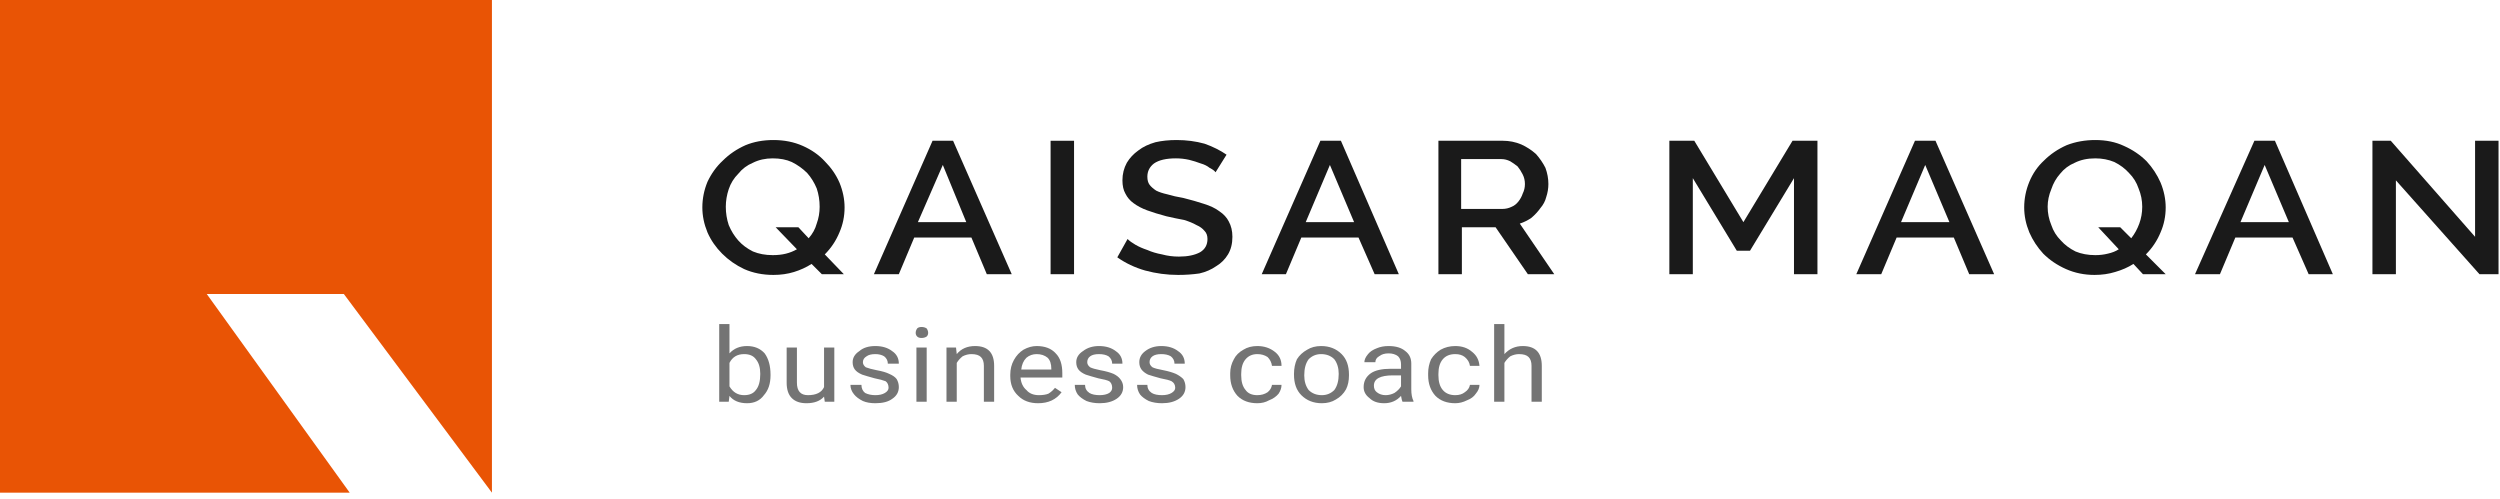
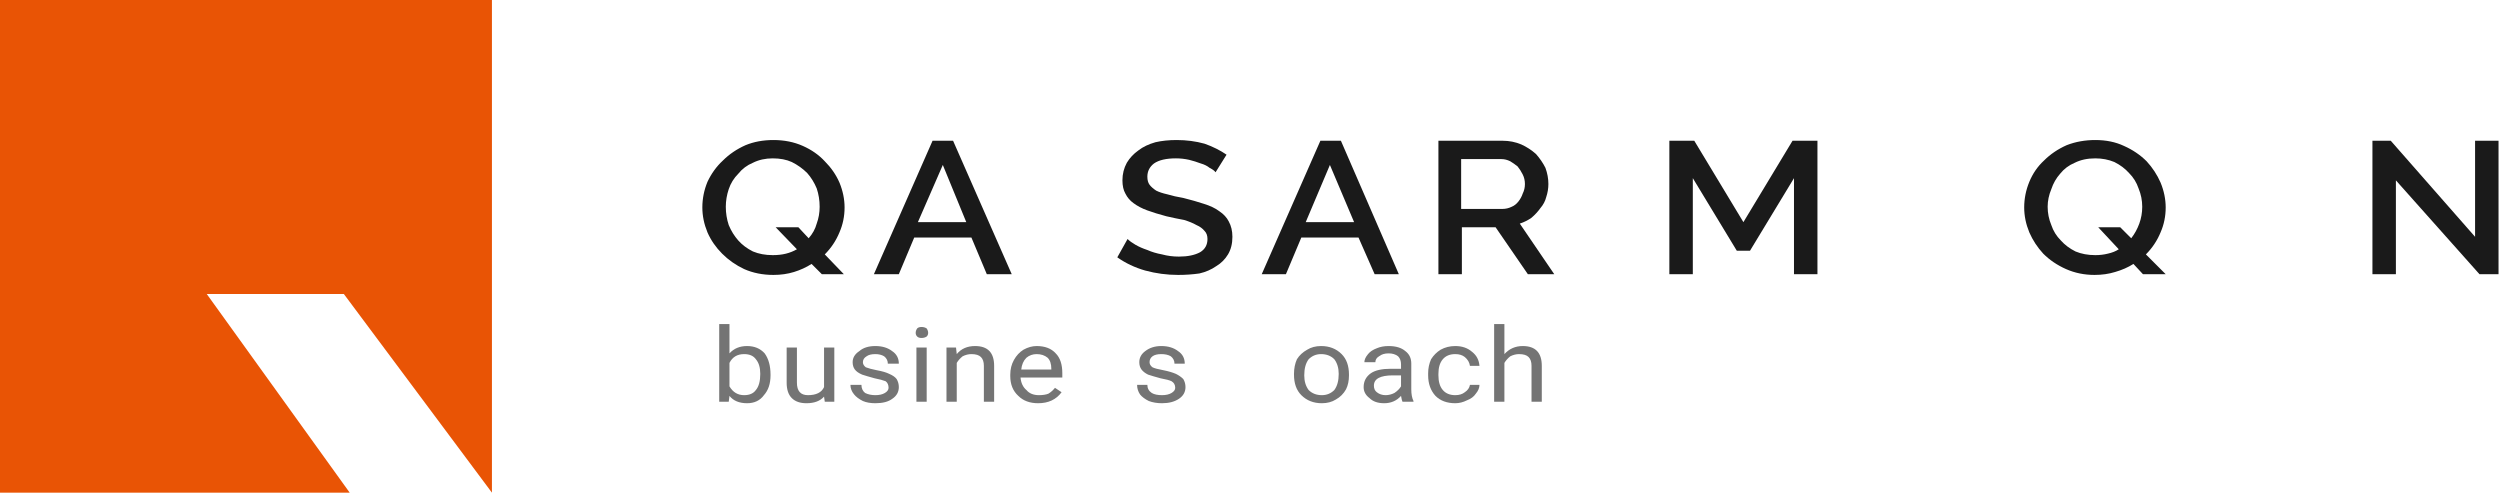
<svg xmlns="http://www.w3.org/2000/svg" width="341" height="68" viewBox="0 0 341 68" fill="none">
  <path d="M67.1 67.2V-3.05176e-05H0V67.2H47.7L28.2 40.1H46.9L67.1 67.2Z" fill="#E95405" />
  <path fill-rule="evenodd" clip-rule="evenodd" d="M105.1 51.2C105.1 52.333 104.8 53.233 104.2 53.9C103.667 54.633 102.9 55 101.9 55C100.833 55 100.033 54.667 99.5 54L99.4 54.8H98.1V44.2H99.5V48.2C100.1 47.533 100.9 47.2 101.9 47.2C102.9 47.2 103.7 47.533 104.3 48.2C104.833 48.933 105.1 49.9 105.1 51.1V51.2ZM103.7 51C103.7 50.133 103.5 49.467 103.1 49C102.767 48.533 102.233 48.3 101.5 48.3C100.567 48.3 99.9 48.7 99.5 49.5V52.7C99.967 53.5 100.633 53.9 101.5 53.9C102.233 53.9 102.767 53.667 103.1 53.2C103.5 52.733 103.7 52 103.7 51Z" fill="#747474" />
  <path d="M112.4 54.1C111.867 54.7 111.067 55 110 55C109.133 55 108.467 54.767 108 54.3C107.533 53.833 107.3 53.133 107.3 52.2V47.4H108.7V52.2C108.7 53.333 109.2 53.9 110.2 53.9C111.333 53.9 112.067 53.533 112.4 52.8V47.4H113.8V54.8H112.5L112.4 54.1Z" fill="#747474" />
  <path d="M121.2 52.9C121.2 52.5 121.067 52.2 120.8 52C120.467 51.867 119.967 51.733 119.3 51.6C118.567 51.4 118 51.233 117.6 51.1C117.133 50.9 116.8 50.667 116.6 50.4C116.4 50.133 116.3 49.8 116.3 49.4C116.3 48.8 116.6 48.3 117.2 47.9C117.733 47.433 118.467 47.2 119.4 47.2C120.333 47.2 121.1 47.433 121.7 47.9C122.3 48.3 122.6 48.867 122.6 49.6H121.1C121.1 49.2 120.933 48.867 120.6 48.6C120.267 48.4 119.867 48.3 119.4 48.3C118.867 48.3 118.467 48.4 118.2 48.6C117.867 48.8 117.7 49.067 117.7 49.4C117.7 49.667 117.833 49.9 118.1 50.1C118.433 50.233 118.933 50.367 119.6 50.5C120.333 50.633 120.9 50.8 121.3 51C121.767 51.2 122.1 51.433 122.3 51.7C122.5 52.033 122.6 52.4 122.6 52.8C122.6 53.467 122.3 54 121.7 54.4C121.167 54.8 120.4 55 119.4 55C118.733 55 118.167 54.9 117.7 54.7C117.167 54.433 116.767 54.133 116.5 53.8C116.167 53.4 116 52.967 116 52.5H117.5C117.5 52.967 117.667 53.333 118 53.6C118.4 53.8 118.867 53.9 119.4 53.9C119.933 53.9 120.367 53.8 120.7 53.6C121.033 53.4 121.2 53.167 121.2 52.9Z" fill="#747474" />
  <path d="M124.9 45.4C124.9 45.2 124.967 45 125.1 44.8C125.233 44.667 125.433 44.6 125.7 44.6C125.967 44.6 126.2 44.667 126.4 44.8C126.533 45 126.6 45.2 126.6 45.4C126.6 45.6 126.533 45.767 126.4 45.9C126.2 46.033 125.967 46.1 125.7 46.1C125.433 46.1 125.233 46.033 125.1 45.9C124.967 45.767 124.9 45.6 124.9 45.4ZM126.4 54.8H125V47.4H126.4V54.8Z" fill="#747474" />
  <path d="M130.4 47.4L130.5 48.3C131.1 47.567 131.933 47.2 133 47.2C134.733 47.2 135.6 48.1 135.6 49.9V54.8H134.2V49.9C134.2 49.367 134.067 48.967 133.8 48.7C133.533 48.433 133.1 48.3 132.5 48.3C132.1 48.3 131.7 48.4 131.3 48.6C130.967 48.867 130.7 49.167 130.5 49.5V54.8H129.1V47.4H130.4Z" fill="#747474" />
  <path fill-rule="evenodd" clip-rule="evenodd" d="M141.6 55C140.467 55 139.567 54.667 138.9 54C138.167 53.333 137.8 52.433 137.8 51.3V51.1C137.8 50.367 137.967 49.7 138.3 49.1C138.633 48.5 139.067 48.033 139.6 47.7C140.2 47.367 140.8 47.2 141.4 47.2C142.533 47.2 143.4 47.533 144 48.2C144.6 48.8 144.9 49.7 144.9 50.9V51.5H139.2C139.267 52.233 139.533 52.8 140 53.2C140.4 53.667 140.967 53.9 141.7 53.9C142.233 53.9 142.667 53.833 143 53.7C143.333 53.5 143.633 53.233 143.9 52.9L144.8 53.5C144.067 54.5 143 55 141.6 55ZM141.4 48.3C140.867 48.3 140.4 48.467 140 48.8C139.6 49.2 139.367 49.733 139.3 50.4H143.4V50.3C143.4 49.633 143.233 49.133 142.9 48.8C142.5 48.467 142 48.3 141.4 48.3Z" fill="#747474" />
-   <path d="M151.7 52.9C151.7 52.5 151.567 52.2 151.3 52C151.033 51.867 150.533 51.733 149.8 51.6C149.067 51.4 148.5 51.233 148.1 51.1C147.633 50.9 147.3 50.667 147.1 50.4C146.9 50.133 146.8 49.8 146.8 49.4C146.8 48.8 147.1 48.3 147.7 47.9C148.3 47.433 149.033 47.2 149.9 47.2C150.833 47.2 151.6 47.433 152.2 47.9C152.8 48.3 153.1 48.867 153.1 49.6H151.7C151.7 49.2 151.533 48.867 151.2 48.6C150.867 48.4 150.433 48.3 149.9 48.3C149.367 48.3 148.967 48.4 148.7 48.6C148.433 48.8 148.3 49.067 148.3 49.4C148.3 49.667 148.433 49.9 148.7 50.1C148.967 50.233 149.433 50.367 150.1 50.5C150.833 50.633 151.433 50.8 151.9 51C152.3 51.2 152.6 51.433 152.8 51.7C153.067 52.033 153.2 52.4 153.2 52.8C153.2 53.467 152.9 54 152.3 54.4C151.7 54.8 150.933 55 150 55C149.333 55 148.733 54.9 148.2 54.7C147.667 54.433 147.267 54.133 147 53.8C146.733 53.4 146.6 52.967 146.6 52.5H148C148 52.967 148.2 53.333 148.6 53.6C148.933 53.8 149.4 53.9 150 53.9C150.533 53.9 150.967 53.8 151.3 53.6C151.567 53.4 151.7 53.167 151.7 52.9Z" fill="#747474" />
  <path d="M160.3 52.9C160.3 52.5 160.133 52.2 159.8 52C159.533 51.867 159.033 51.733 158.3 51.6C157.567 51.4 157 51.233 156.6 51.1C156.2 50.9 155.9 50.667 155.7 50.4C155.5 50.133 155.4 49.8 155.4 49.4C155.4 48.8 155.667 48.3 156.2 47.9C156.8 47.433 157.533 47.2 158.4 47.2C159.333 47.2 160.1 47.433 160.7 47.9C161.3 48.3 161.6 48.867 161.6 49.6H160.2C160.2 49.2 160.033 48.867 159.7 48.6C159.367 48.4 158.933 48.3 158.4 48.3C157.867 48.3 157.467 48.4 157.2 48.6C156.933 48.8 156.8 49.067 156.8 49.4C156.8 49.667 156.933 49.9 157.2 50.1C157.467 50.233 157.967 50.367 158.7 50.5C159.367 50.633 159.933 50.8 160.4 51C160.8 51.2 161.133 51.433 161.4 51.7C161.6 52.033 161.7 52.4 161.7 52.8C161.7 53.467 161.4 54 160.8 54.4C160.2 54.8 159.433 55 158.5 55C157.833 55 157.233 54.9 156.7 54.7C156.167 54.433 155.767 54.133 155.5 53.8C155.233 53.4 155.1 52.967 155.1 52.5H156.5C156.5 52.967 156.7 53.333 157.1 53.6C157.433 53.8 157.9 53.9 158.5 53.9C159.033 53.9 159.467 53.8 159.8 53.6C160.133 53.4 160.3 53.167 160.3 52.9Z" fill="#747474" />
-   <path d="M171.5 53.9C172.033 53.9 172.5 53.767 172.9 53.5C173.233 53.233 173.433 52.9 173.5 52.5H174.8C174.8 52.9 174.667 53.3 174.4 53.7C174.067 54.1 173.633 54.4 173.1 54.6C172.633 54.867 172.1 55 171.5 55C170.367 55 169.467 54.667 168.8 54C168.133 53.267 167.8 52.333 167.8 51.2V50.9C167.8 50.233 167.967 49.6 168.3 49C168.567 48.467 169 48.033 169.6 47.7C170.133 47.367 170.767 47.2 171.5 47.2C172.433 47.2 173.233 47.467 173.9 48C174.5 48.467 174.8 49.1 174.8 49.9H173.5C173.433 49.433 173.233 49.033 172.9 48.7C172.5 48.433 172.033 48.3 171.5 48.3C170.833 48.3 170.3 48.533 169.9 49C169.5 49.467 169.3 50.133 169.3 51V51.2C169.3 52.067 169.5 52.733 169.9 53.2C170.233 53.667 170.767 53.9 171.5 53.9Z" fill="#747474" />
  <path fill-rule="evenodd" clip-rule="evenodd" d="M176.5 51C176.5 50.267 176.633 49.6 176.9 49C177.233 48.467 177.7 48.033 178.3 47.7C178.833 47.367 179.467 47.2 180.2 47.2C181.333 47.2 182.267 47.567 183 48.3C183.667 48.967 184 49.9 184 51.1V51.2C184 51.933 183.867 52.567 183.6 53.1C183.267 53.7 182.8 54.167 182.2 54.5C181.667 54.833 181.033 55 180.3 55C179.167 55 178.233 54.633 177.5 53.9C176.833 53.233 176.5 52.3 176.5 51.1V51ZM177.9 51.2C177.9 52 178.1 52.667 178.5 53.2C178.967 53.667 179.567 53.9 180.3 53.9C180.967 53.9 181.533 53.667 182 53.2C182.4 52.667 182.6 51.933 182.6 51C182.6 50.2 182.4 49.533 182 49C181.533 48.533 180.933 48.3 180.2 48.3C179.533 48.3 178.967 48.533 178.5 49C178.1 49.533 177.9 50.267 177.9 51.2Z" fill="#747474" />
  <path fill-rule="evenodd" clip-rule="evenodd" d="M191.3 54.8C191.233 54.667 191.167 54.4 191.1 54C190.5 54.667 189.733 55 188.8 55C187.933 55 187.267 54.767 186.8 54.3C186.267 53.9 186 53.4 186 52.8C186 52 186.333 51.367 187 50.9C187.6 50.5 188.5 50.3 189.7 50.3H191.1V49.7C191.1 49.233 190.967 48.867 190.7 48.6C190.367 48.333 189.933 48.2 189.4 48.2C188.867 48.2 188.433 48.333 188.1 48.6C187.767 48.8 187.6 49.067 187.6 49.4H186.1C186.1 49.067 186.267 48.7 186.6 48.3C186.867 47.967 187.267 47.7 187.8 47.5C188.267 47.3 188.8 47.2 189.4 47.2C190.4 47.2 191.167 47.433 191.7 47.9C192.233 48.3 192.5 48.867 192.5 49.6V53.1C192.5 53.767 192.6 54.3 192.8 54.7V54.8H191.3ZM189 53.9C189.4 53.9 189.8 53.8 190.2 53.6C190.6 53.333 190.9 53.033 191.1 52.7V51.2H190C188.267 51.2 187.4 51.667 187.4 52.6C187.4 53 187.533 53.3 187.8 53.5C188.133 53.767 188.533 53.9 189 53.9Z" fill="#747474" />
  <path d="M198.5 53.9C199.033 53.9 199.467 53.767 199.8 53.5C200.2 53.233 200.433 52.9 200.5 52.5H201.8C201.8 52.9 201.633 53.3 201.3 53.7C201.033 54.1 200.633 54.4 200.1 54.6C199.567 54.867 199.033 55 198.5 55C197.367 55 196.467 54.667 195.8 54C195.133 53.267 194.8 52.333 194.8 51.2V50.9C194.8 50.233 194.933 49.6 195.2 49C195.533 48.467 195.967 48.033 196.5 47.7C197.1 47.367 197.767 47.2 198.5 47.2C199.433 47.2 200.2 47.467 200.8 48C201.4 48.467 201.733 49.1 201.8 49.9H200.5C200.433 49.433 200.2 49.033 199.8 48.7C199.467 48.433 199.033 48.3 198.5 48.3C197.767 48.3 197.2 48.533 196.8 49C196.4 49.467 196.2 50.133 196.2 51V51.2C196.2 52.067 196.4 52.733 196.8 53.2C197.2 53.667 197.767 53.9 198.5 53.9Z" fill="#747474" />
  <path d="M205.2 48.3C205.867 47.567 206.7 47.2 207.7 47.2C209.433 47.2 210.3 48.1 210.3 49.9V54.8H208.9V49.9C208.9 49.367 208.767 48.967 208.5 48.7C208.233 48.433 207.8 48.3 207.2 48.3C206.8 48.3 206.4 48.4 206 48.6C205.667 48.867 205.4 49.167 205.2 49.5V54.8H203.8V44.2H205.2V48.3Z" fill="#747474" />
  <path fill-rule="evenodd" clip-rule="evenodd" d="M110.7 36C109.967 36.467 109.167 36.833 108.3 37.1C107.433 37.367 106.5 37.5 105.5 37.5C104.033 37.5 102.7 37.233 101.5 36.7C100.367 36.167 99.367 35.467 98.5 34.6C97.633 33.733 96.967 32.767 96.5 31.7C96.033 30.567 95.8 29.433 95.8 28.3C95.8 27.1 96.033 25.933 96.5 24.8C97.033 23.667 97.733 22.7 98.6 21.9C99.467 21.033 100.5 20.333 101.7 19.8C102.833 19.333 104.1 19.1 105.5 19.1C106.967 19.1 108.3 19.367 109.5 19.9C110.7 20.433 111.7 21.133 112.5 22C113.367 22.867 114.033 23.833 114.5 24.9C114.967 26.033 115.2 27.167 115.2 28.3C115.2 29.5 114.967 30.633 114.5 31.7C114.033 32.833 113.367 33.833 112.5 34.7L115.1 37.4H112.1L110.7 36ZM105.4 34.8C106.067 34.8 106.667 34.733 107.2 34.6C107.733 34.467 108.233 34.267 108.7 34L105.8 31H108.9L110.3 32.5C110.833 31.9 111.2 31.233 111.4 30.5C111.667 29.767 111.8 29 111.8 28.2C111.8 27.333 111.667 26.5 111.4 25.7C111.067 24.9 110.633 24.2 110.1 23.6C109.5 23 108.8 22.5 108 22.1C107.267 21.767 106.4 21.6 105.4 21.6C104.4 21.6 103.5 21.8 102.7 22.2C101.9 22.533 101.233 23.033 100.7 23.7C100.1 24.3 99.667 25 99.4 25.8C99.133 26.6 99 27.4 99 28.2C99 29.067 99.133 29.9 99.4 30.7C99.733 31.5 100.167 32.2 100.7 32.8C101.233 33.4 101.9 33.9 102.7 34.3C103.5 34.633 104.4 34.8 105.4 34.8Z" fill="#1A1A1A" />
  <path fill-rule="evenodd" clip-rule="evenodd" d="M127.2 19.2H130L138 37.4H134.6L132.5 32.4H124.7L122.6 37.4H119.2L127.2 19.2ZM131.8 30.3L128.6 22.5L125.2 30.3H131.8Z" fill="#1A1A1A" />
-   <path d="M143.3 37.4V19.2H146.5V37.4H143.3Z" fill="#1A1A1A" />
  <path d="M165.8 23.5C165.667 23.3 165.4 23.1 165 22.9C164.667 22.633 164.267 22.433 163.8 22.3C163.267 22.1 162.733 21.933 162.2 21.8C161.6 21.667 161 21.6 160.4 21.6C159.067 21.6 158.067 21.833 157.4 22.3C156.8 22.767 156.5 23.367 156.5 24.1C156.5 24.567 156.6 24.933 156.8 25.2C157 25.467 157.3 25.733 157.7 26C158.1 26.2 158.6 26.367 159.2 26.5C159.867 26.7 160.6 26.867 161.4 27C162.467 27.267 163.4 27.533 164.2 27.8C165.067 28.067 165.767 28.4 166.3 28.8C166.9 29.2 167.333 29.667 167.6 30.2C167.933 30.8 168.1 31.5 168.1 32.3C168.1 33.233 167.9 34.033 167.5 34.7C167.1 35.367 166.567 35.9 165.9 36.3C165.233 36.767 164.467 37.1 163.6 37.3C162.667 37.433 161.7 37.5 160.7 37.5C159.167 37.5 157.667 37.3 156.2 36.9C154.8 36.5 153.533 35.9 152.4 35.1L153.8 32.6C154.067 32.867 154.433 33.133 154.9 33.4C155.367 33.667 155.9 33.9 156.5 34.1C157.1 34.367 157.767 34.567 158.5 34.7C159.233 34.9 160 35 160.8 35C162 35 162.967 34.8 163.7 34.4C164.367 34 164.7 33.4 164.7 32.6C164.7 32.133 164.567 31.767 164.3 31.5C164.033 31.167 163.667 30.9 163.2 30.7C162.733 30.433 162.167 30.2 161.5 30C160.767 29.867 159.967 29.7 159.1 29.5C158.1 29.233 157.233 28.967 156.5 28.7C155.767 28.433 155.133 28.1 154.6 27.7C154.133 27.367 153.767 26.933 153.5 26.4C153.233 25.933 153.1 25.333 153.1 24.6C153.1 23.733 153.3 22.933 153.7 22.2C154.1 21.533 154.633 20.967 155.3 20.5C155.9 20.033 156.667 19.667 157.6 19.4C158.467 19.2 159.433 19.1 160.5 19.1C161.833 19.1 163.1 19.267 164.3 19.6C165.433 20 166.433 20.5 167.3 21.1L165.8 23.5Z" fill="#1A1A1A" />
  <path fill-rule="evenodd" clip-rule="evenodd" d="M180.1 19.2H182.9L190.8 37.4H187.5L185.3 32.4H177.5L175.4 37.4H172.1L180.1 19.2ZM184.7 30.3L181.4 22.5L178.1 30.3H184.7Z" fill="#1A1A1A" />
  <path fill-rule="evenodd" clip-rule="evenodd" d="M196.2 37.4V19.2H205C205.867 19.2 206.7 19.367 207.5 19.7C208.233 20.033 208.9 20.467 209.5 21C210.033 21.6 210.467 22.233 210.8 22.9C211.067 23.633 211.2 24.367 211.2 25.1C211.2 25.7 211.1 26.3 210.9 26.9C210.767 27.433 210.5 27.933 210.1 28.4C209.767 28.867 209.367 29.3 208.9 29.7C208.433 30.033 207.9 30.3 207.3 30.5L212 37.4H208.4L204 31H199.4V37.4H196.2ZM199.3 28.5H204.9C205.367 28.5 205.8 28.4 206.2 28.2C206.533 28.067 206.833 27.833 207.1 27.5C207.367 27.167 207.567 26.8 207.7 26.4C207.9 26 208 25.567 208 25.1C208 24.633 207.9 24.2 207.7 23.8C207.5 23.4 207.267 23.033 207 22.7C206.667 22.433 206.333 22.2 206 22C205.6 21.8 205.2 21.7 204.8 21.7H199.3V28.5Z" fill="#1A1A1A" />
  <path d="M244.7 37.4V24.3L238.7 34.2H236.9L230.9 24.3V37.4H227.7V19.2H231.1L237.8 30.3L244.5 19.2H247.9V37.4H244.7Z" fill="#1A1A1A" />
-   <path fill-rule="evenodd" clip-rule="evenodd" d="M261.2 19.2H264L272 37.4H268.6L266.5 32.4H258.7L256.6 37.4H253.2L261.2 19.2ZM265.9 30.3L262.6 22.5L259.3 30.3H265.9Z" fill="#1A1A1A" />
  <path fill-rule="evenodd" clip-rule="evenodd" d="M291 36C290.267 36.467 289.433 36.833 288.5 37.1C287.633 37.367 286.7 37.5 285.7 37.5C284.3 37.5 283 37.233 281.8 36.7C280.6 36.167 279.567 35.467 278.7 34.6C277.9 33.733 277.267 32.767 276.8 31.7C276.333 30.567 276.1 29.433 276.1 28.3C276.1 27.1 276.333 25.933 276.8 24.8C277.267 23.667 277.933 22.7 278.8 21.9C279.667 21.033 280.7 20.333 281.9 19.8C283.1 19.333 284.4 19.1 285.8 19.1C287.267 19.1 288.567 19.367 289.7 19.9C290.9 20.433 291.933 21.133 292.8 22C293.6 22.867 294.233 23.833 294.7 24.9C295.167 26.033 295.4 27.167 295.4 28.3C295.4 29.5 295.167 30.633 294.7 31.7C294.233 32.833 293.567 33.833 292.7 34.7L295.4 37.4H292.3L291 36ZM285.8 34.8C286.4 34.8 286.967 34.733 287.5 34.6C288.1 34.467 288.6 34.267 289 34L286.2 31H289.2L290.7 32.5C291.167 31.9 291.533 31.233 291.8 30.5C292.067 29.767 292.2 29 292.2 28.2C292.2 27.333 292.033 26.5 291.7 25.7C291.433 24.9 291 24.2 290.4 23.6C289.867 23 289.2 22.5 288.4 22.1C287.6 21.767 286.733 21.6 285.8 21.6C284.733 21.6 283.8 21.8 283 22.2C282.2 22.533 281.533 23.033 281 23.7C280.467 24.3 280.067 25 279.8 25.8C279.467 26.6 279.3 27.4 279.3 28.2C279.3 29.067 279.467 29.9 279.8 30.7C280.067 31.5 280.5 32.2 281.1 32.8C281.633 33.4 282.3 33.9 283.1 34.3C283.9 34.633 284.8 34.8 285.8 34.8Z" fill="#1A1A1A" />
-   <path fill-rule="evenodd" clip-rule="evenodd" d="M307.5 19.2H310.3L318.2 37.4H314.9L312.7 32.4H304.9L302.8 37.4H299.4L307.5 19.2ZM312.2 30.3L308.9 22.5L305.6 30.3H312.2Z" fill="#1A1A1A" />
  <path d="M326.8 24.6V37.4H323.6V19.2H326.1L337.6 32.3V19.2H340.8V37.4H338.2L326.8 24.6Z" fill="#1A1A1A" />
</svg>